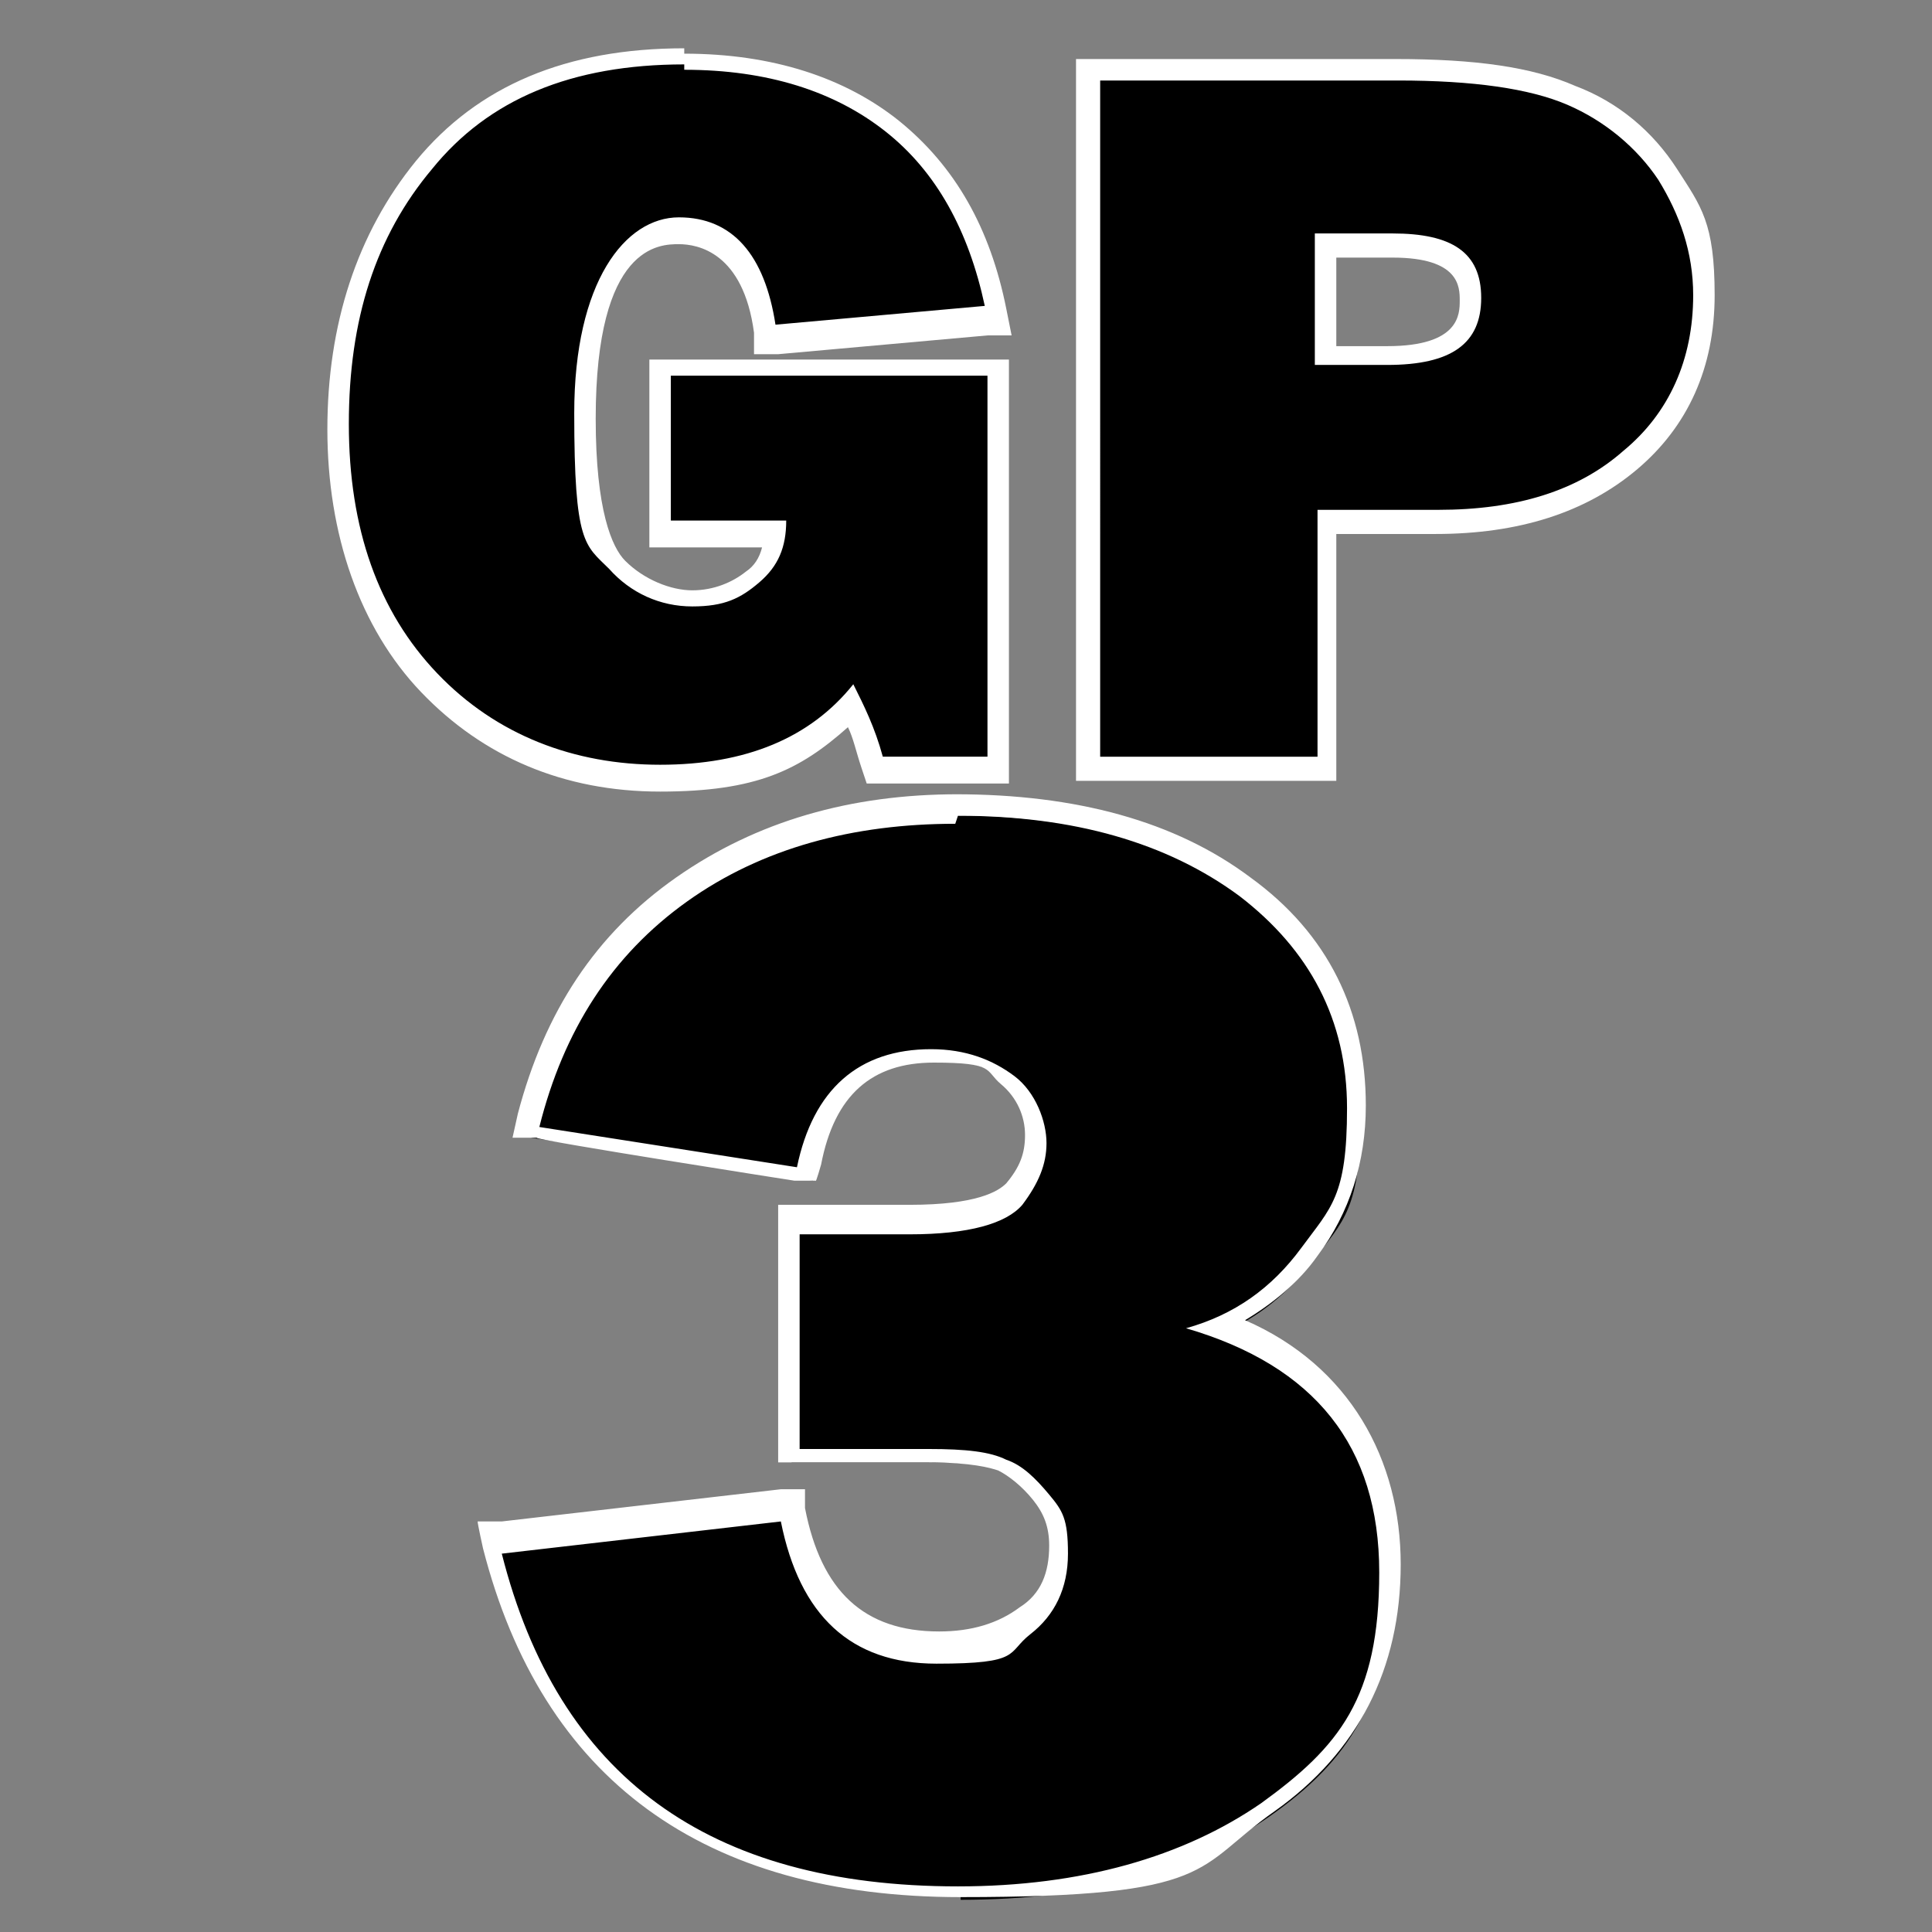
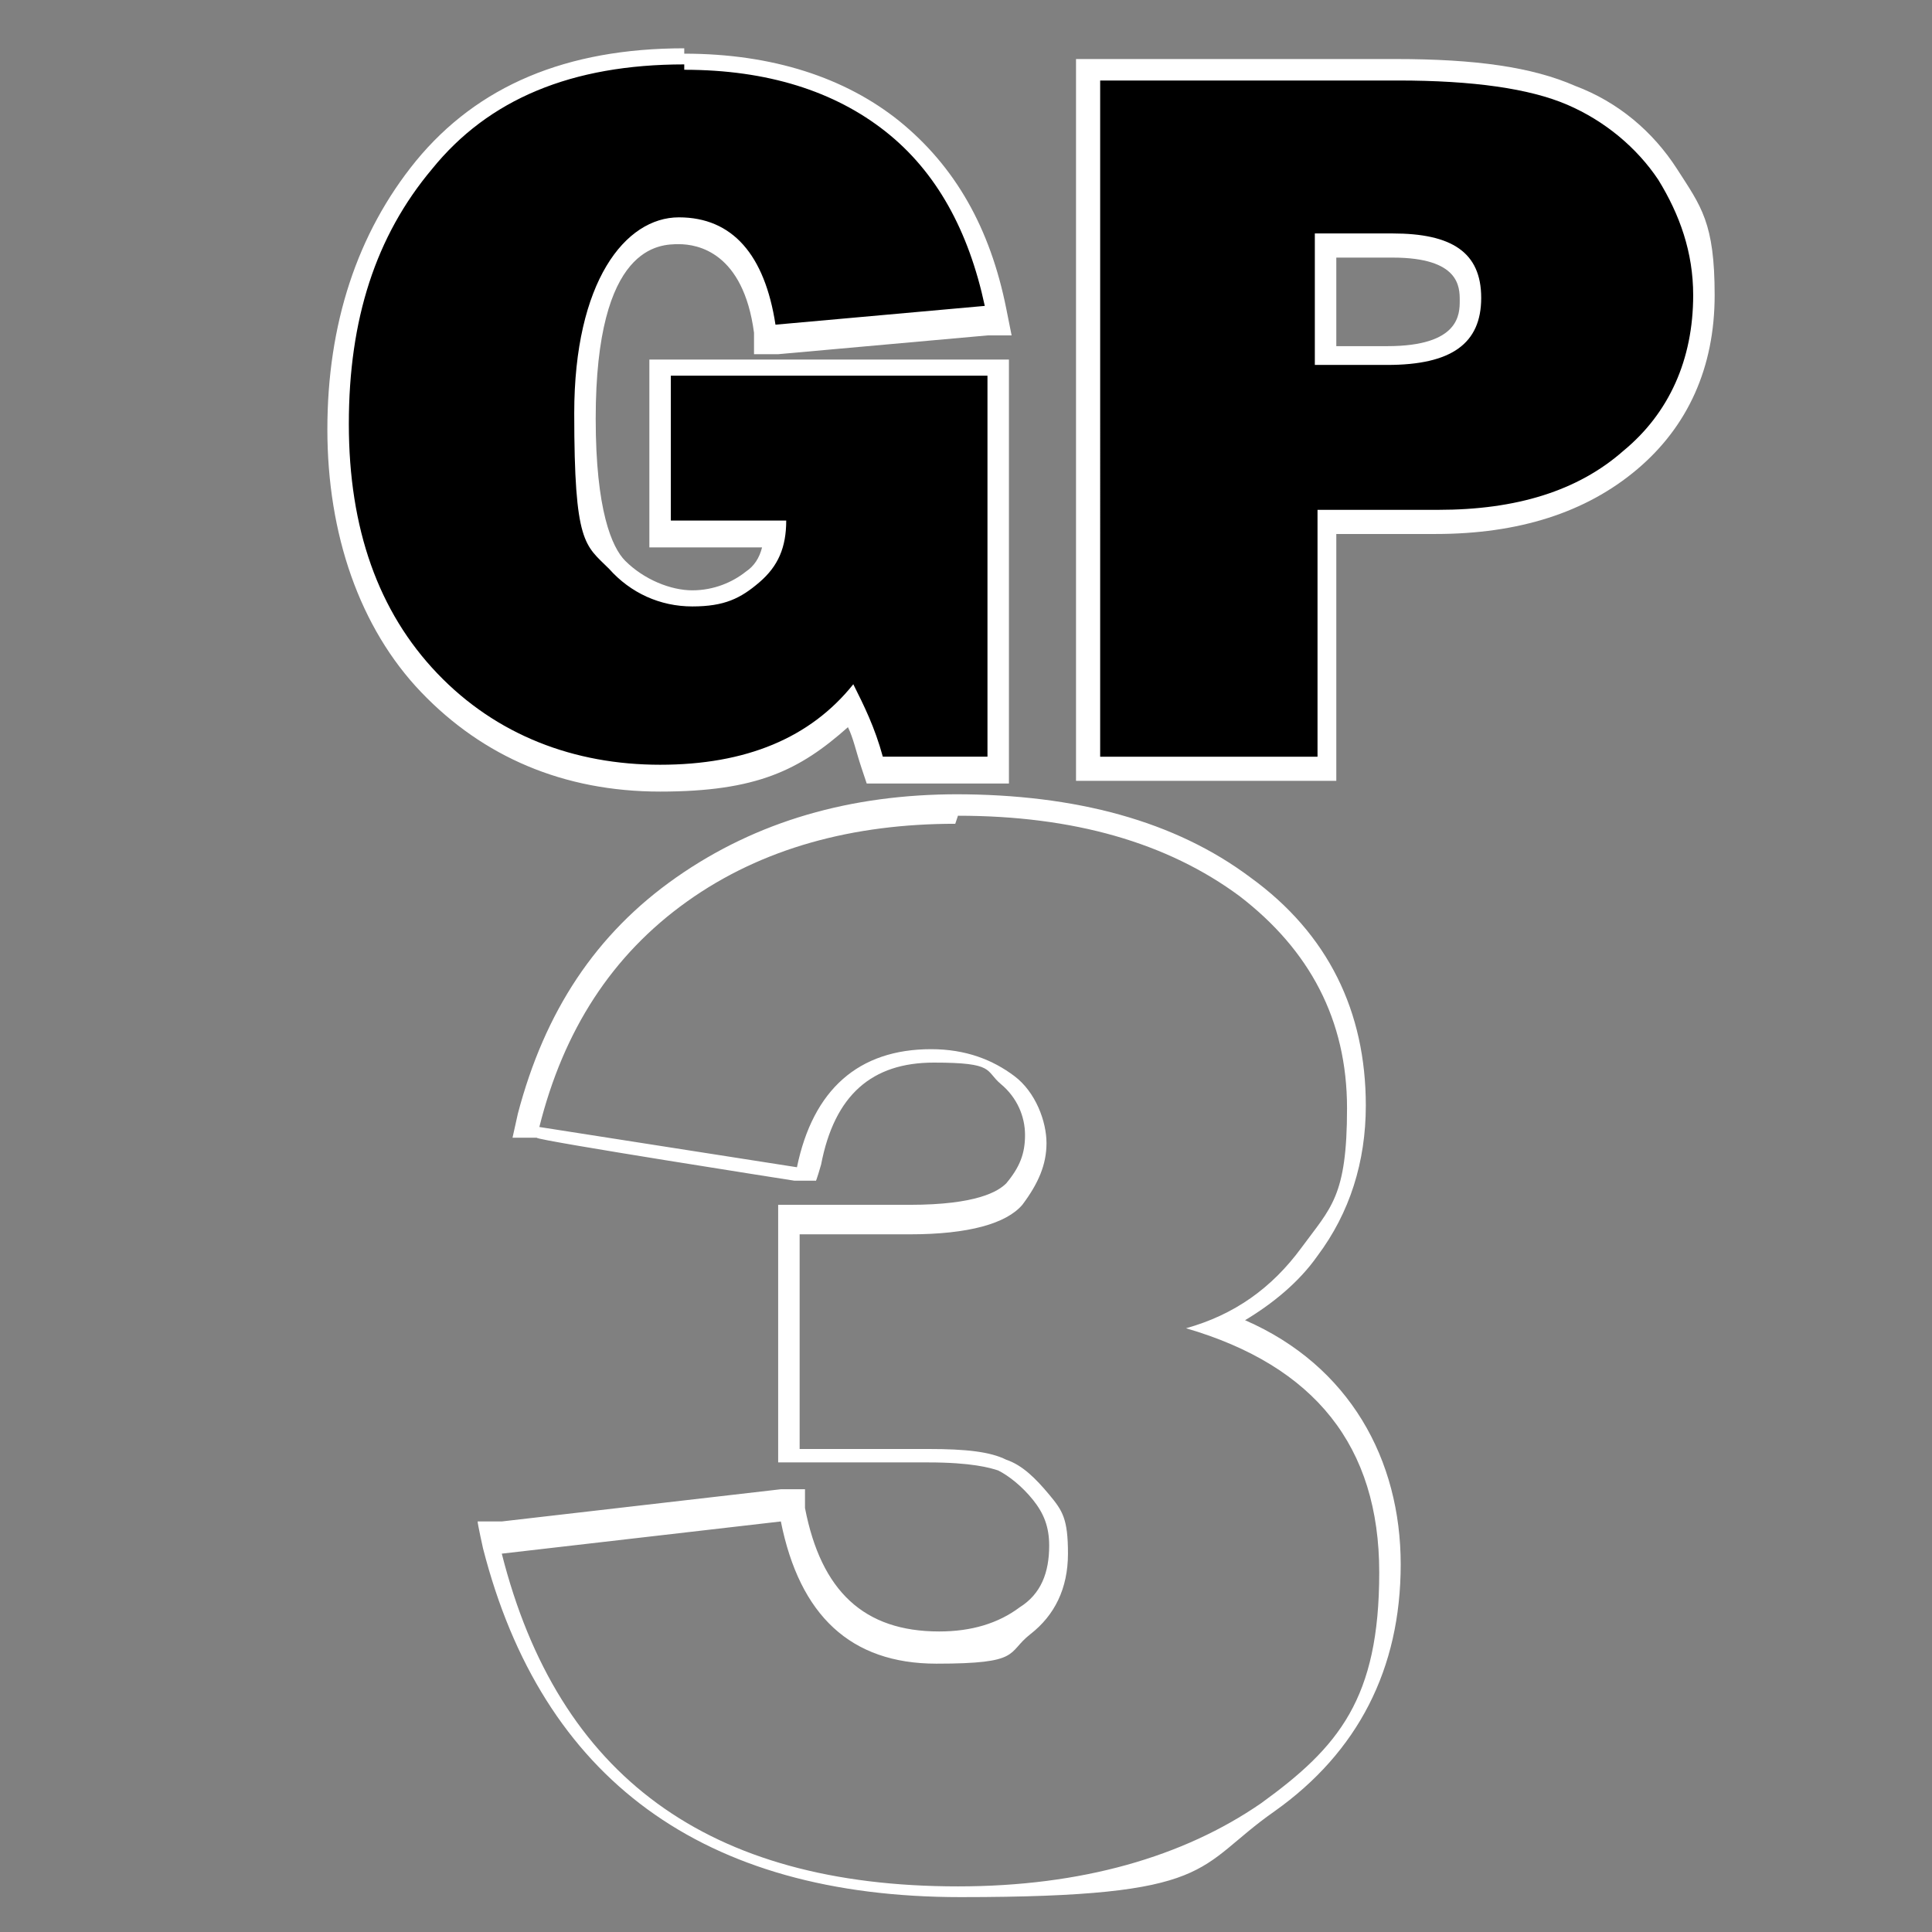
<svg xmlns="http://www.w3.org/2000/svg" viewBox="0 0 72 72">
  <rect x="0" y="0" width="72" height="72" fill="#808080" stroke="none" />
  <defs>
    <style>      .cls-1 {        fill: #fff;      }    </style>
  </defs>
  <g>
    <g id="Layer_1">
      <g>
        <g>
          <path d="M24.6,29.1c-3.5,0-6.4-1.2-8.6-3.5-2.2-2.3-3.4-5.6-3.4-9.5s1.1-7.2,3.2-9.8c2.2-2.7,5.4-4,9.7-4s5.8.8,7.8,2.4c2,1.6,3.3,3.9,3.8,6.8v.4c0,0-8.5.8-8.5.8v-.4c-.4-2.4-1.4-3.6-3.2-3.6s-3.5,2.2-3.5,6.9.4,4.7,1.2,5.5c.8.9,1.7,1.3,2.8,1.3s1.6-.2,2.2-.8c.5-.4.8-.9.9-1.6h-4.3v-6.2h12.6v15h-4.6v-.3c-.3-.8-.6-1.5-.8-2-1.7,1.8-4.1,2.7-7.1,2.7Z" />
          <path class="cls-1" d="M25.5,2.6c3.1,0,5.6.8,7.5,2.3,1.9,1.5,3.1,3.7,3.7,6.5l-7.8.7c-.4-2.6-1.6-4-3.6-4s-3.9,2.4-3.9,7.3.4,4.9,1.3,5.8c.8.9,1.9,1.4,3.1,1.4s1.8-.3,2.5-.9c.7-.6,1-1.3,1-2.3h-4.3v-5.4h11.8v14.2h-3.9c-.3-1.1-.7-1.9-1.1-2.7-1.6,2-4,3-7.2,3s-6.1-1.1-8.3-3.4-3.3-5.4-3.3-9.3,1-7,3.1-9.5c2.1-2.6,5.2-3.9,9.4-3.9M25.5,1.8c-4.4,0-7.7,1.4-10,4.2-2.2,2.7-3.3,6.1-3.3,10s1.2,7.4,3.5,9.8c2.3,2.4,5.3,3.7,8.9,3.7s5.2-.8,7-2.4c.2.4.3.9.5,1.5l.2.6h5.3v-15.8h-13.4v7h4.2c-.1.4-.3.7-.6.9-.5.4-1.2.7-2,.7s-1.8-.4-2.5-1.1c-.5-.5-1.1-1.9-1.1-5.3,0-6.5,2.4-6.5,3.1-6.5s2.4.3,2.8,3.3v.8c.1,0,.9,0,.9,0l7.8-.7h.9c0,0-.2-1-.2-1-.6-3-1.9-5.3-4-7-2-1.6-4.7-2.5-8-2.5h0Z" />
        </g>
        <g>
          <path d="M40.6,28.7V2.6h11.6c2.8,0,5,.3,6.5,1,1.5.6,2.7,1.7,3.6,3,.9,1.3,1.3,2.9,1.3,4.5,0,2.5-.9,4.6-2.7,6.1-1.8,1.5-4.2,2.3-7.2,2.3h-4.1v9.2h-8.9ZM51.7,13.2c2.8,0,3.1-1.2,3.1-2.1s-.3-2-2.9-2h-2.5v4.1h2.3Z" />
          <path class="cls-1" d="M52.1,3c2.8,0,4.9.3,6.3.9,1.4.6,2.6,1.6,3.4,2.8.8,1.3,1.3,2.7,1.3,4.3,0,2.4-.9,4.4-2.6,5.8-1.7,1.5-4,2.2-6.9,2.2h-4.5v9.2h-8.1V3h11.2M49,13.6h2.7c2.4,0,3.5-.8,3.5-2.5s-1.1-2.4-3.3-2.4h-2.9v4.9M52.1,2.2h-12v26.9h9.7v-9.2h3.7c3.1,0,5.6-.8,7.5-2.4,1.9-1.6,2.9-3.8,2.9-6.5s-.5-3.3-1.4-4.7c-.9-1.4-2.2-2.5-3.8-3.1-1.6-.7-3.7-1-6.7-1h0ZM49.8,9.6h2.1c2.5,0,2.5,1.1,2.5,1.6s0,1.7-2.7,1.7h-1.9v-3.3h0Z" />
        </g>
        <g>
-           <path d="M35.8,70.5c-9.4,0-15.3-4.3-17.4-12.7v-.4c-.1,0,11.1-1.3,11.1-1.3v.4c.7,3.3,2.5,5,5.5,5s2.5-.3,3.3-1c.8-.7,1.2-1.5,1.2-2.6s-.2-1.4-.7-1.9c-.5-.6-.9-1-1.4-1.2-.5-.2-1.4-.3-2.7-.3h-5.2v-8.8h4.5c2.5,0,3.5-.5,3.9-1,.6-.7.8-1.4.8-2.1s-.3-1.6-1-2.2c-.7-.6-1.6-.9-2.8-.9-2.5,0-4,1.3-4.6,4.1v.4c0,0-10.5-1.6-10.5-1.6v-.4c1-3.7,2.9-6.6,5.8-8.6,2.9-2,6.3-3,10.3-3s8,1,10.7,3c2.7,2,4.1,4.8,4.1,8.2s-.6,3.9-1.8,5.4c-.9,1.2-2,2.1-3.4,2.7,4.2,1.6,6.3,4.6,6.3,9.1s-1.5,6.8-4.5,8.9c-3,2.1-6.8,3.1-11.5,3.1Z" />
          <path class="cls-1" d="M35.7,30.4c4.3,0,7.8,1,10.5,3,2.6,2,4,4.6,4,7.9s-.6,3.7-1.7,5.2c-1.1,1.5-2.5,2.5-4.3,3,4.8,1.4,7.2,4.4,7.2,9.1s-1.5,6.5-4.4,8.6c-2.9,2-6.7,3.1-11.3,3.1-9.3,0-14.9-4.1-17-12.4l10.4-1.2c.7,3.5,2.6,5.3,5.8,5.3s2.6-.4,3.5-1.1c.9-.7,1.4-1.7,1.4-3s-.2-1.6-.7-2.2c-.5-.6-1-1.1-1.6-1.3-.6-.3-1.5-.4-2.9-.4h-4.8v-8h4.1c2.2,0,3.6-.4,4.2-1.1.6-.8.9-1.5.9-2.3s-.4-1.9-1.2-2.5-1.8-1-3.1-1c-2.7,0-4.4,1.5-5,4.4l-9.6-1.5c.9-3.6,2.7-6.4,5.5-8.4,2.8-2,6.2-2.9,10-2.9M35.7,29.6c-4,0-7.5,1-10.5,3.1-3,2.1-4.9,5-5.9,8.8l-.2.9h.9c0,.1,9.6,1.6,9.6,1.6h.8c0,.1.2-.6.2-.6.5-2.6,1.9-3.8,4.2-3.8s1.9.3,2.5.8c.6.5.9,1.2.9,1.9s-.2,1.2-.7,1.8c-.3.3-1.1.8-3.6.8h-4.9v9.6h5.6c1.6,0,2.3.2,2.6.3.4.2.9.6,1.3,1.1.4.5.6,1,.6,1.7,0,1-.3,1.8-1.1,2.3-.8.6-1.8.9-3,.9-2.8,0-4.4-1.5-5-4.6v-.7c-.1,0-.9,0-.9,0l-10.4,1.2h-.9c0,.1.2,1,.2,1,2.2,8.6,8.2,13,17.8,13s8.7-1.1,11.7-3.2c3.1-2.2,4.7-5.3,4.7-9.2s-1.9-7.4-5.8-9.1c1-.6,2-1.4,2.7-2.4,1.2-1.6,1.8-3.5,1.8-5.6,0-3.5-1.4-6.4-4.3-8.5-2.8-2.1-6.5-3.1-11-3.1h0Z" />
        </g>
      </g>
    </g>
  </g>
</svg>